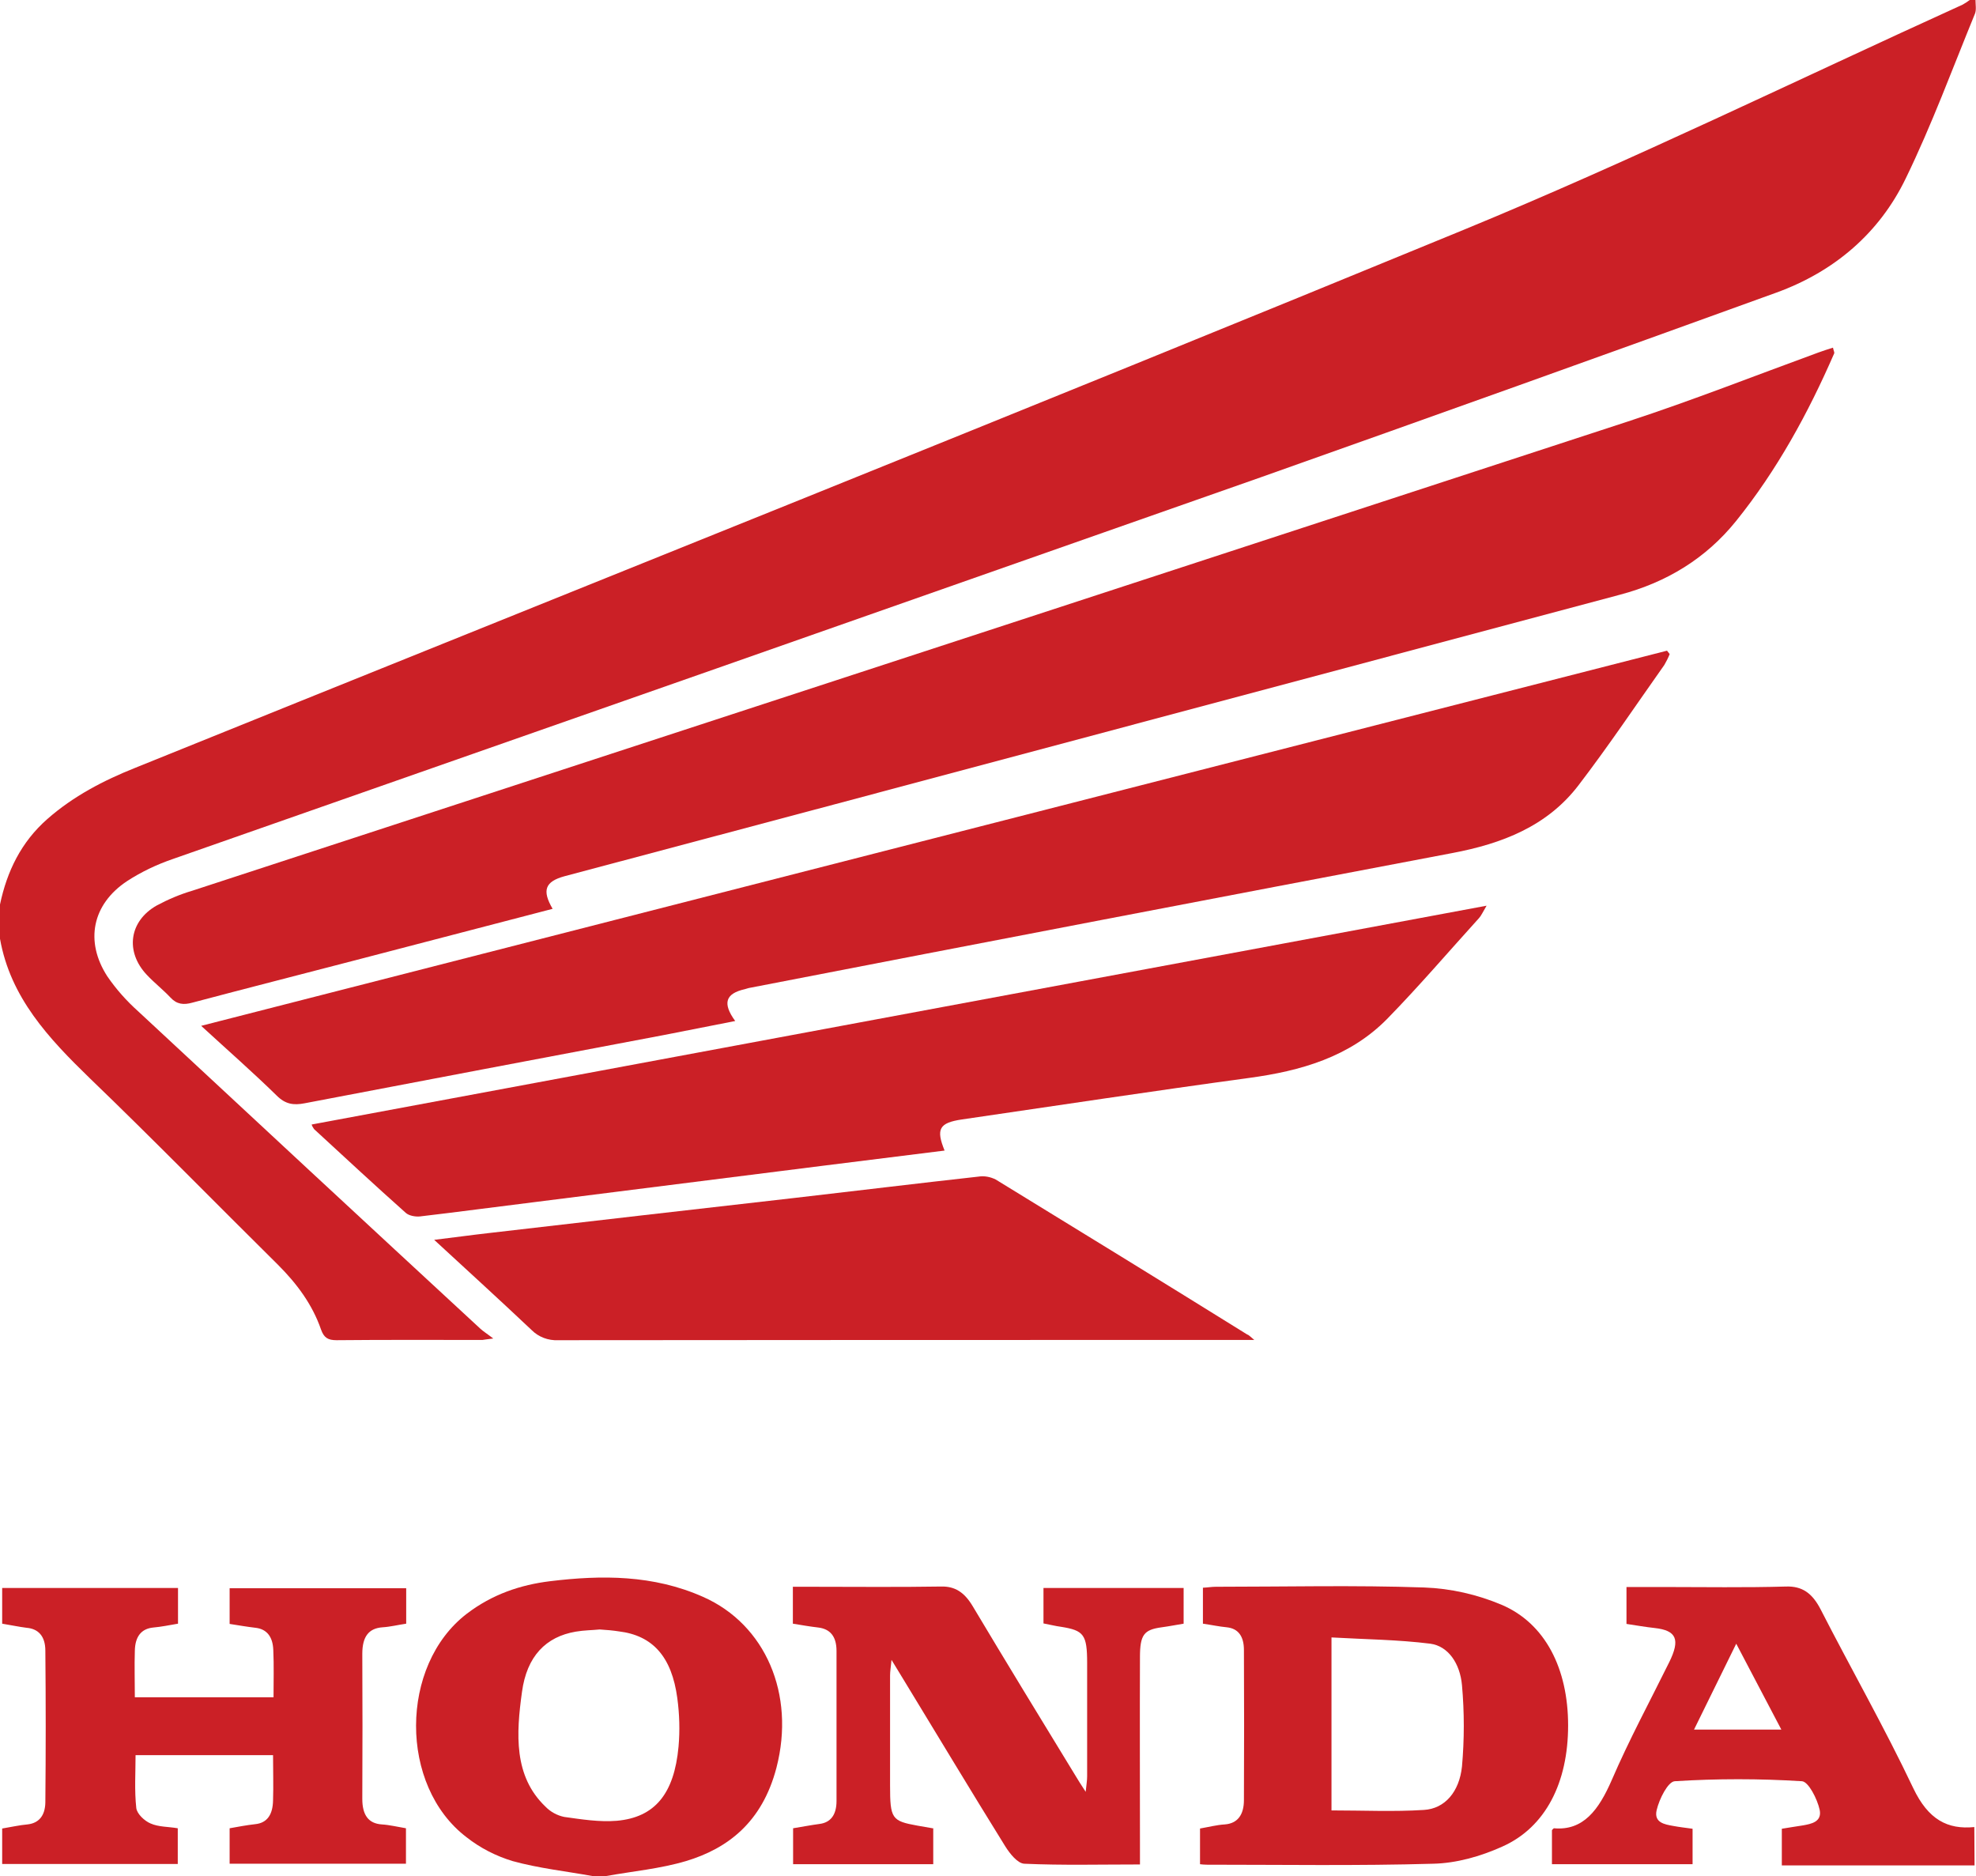
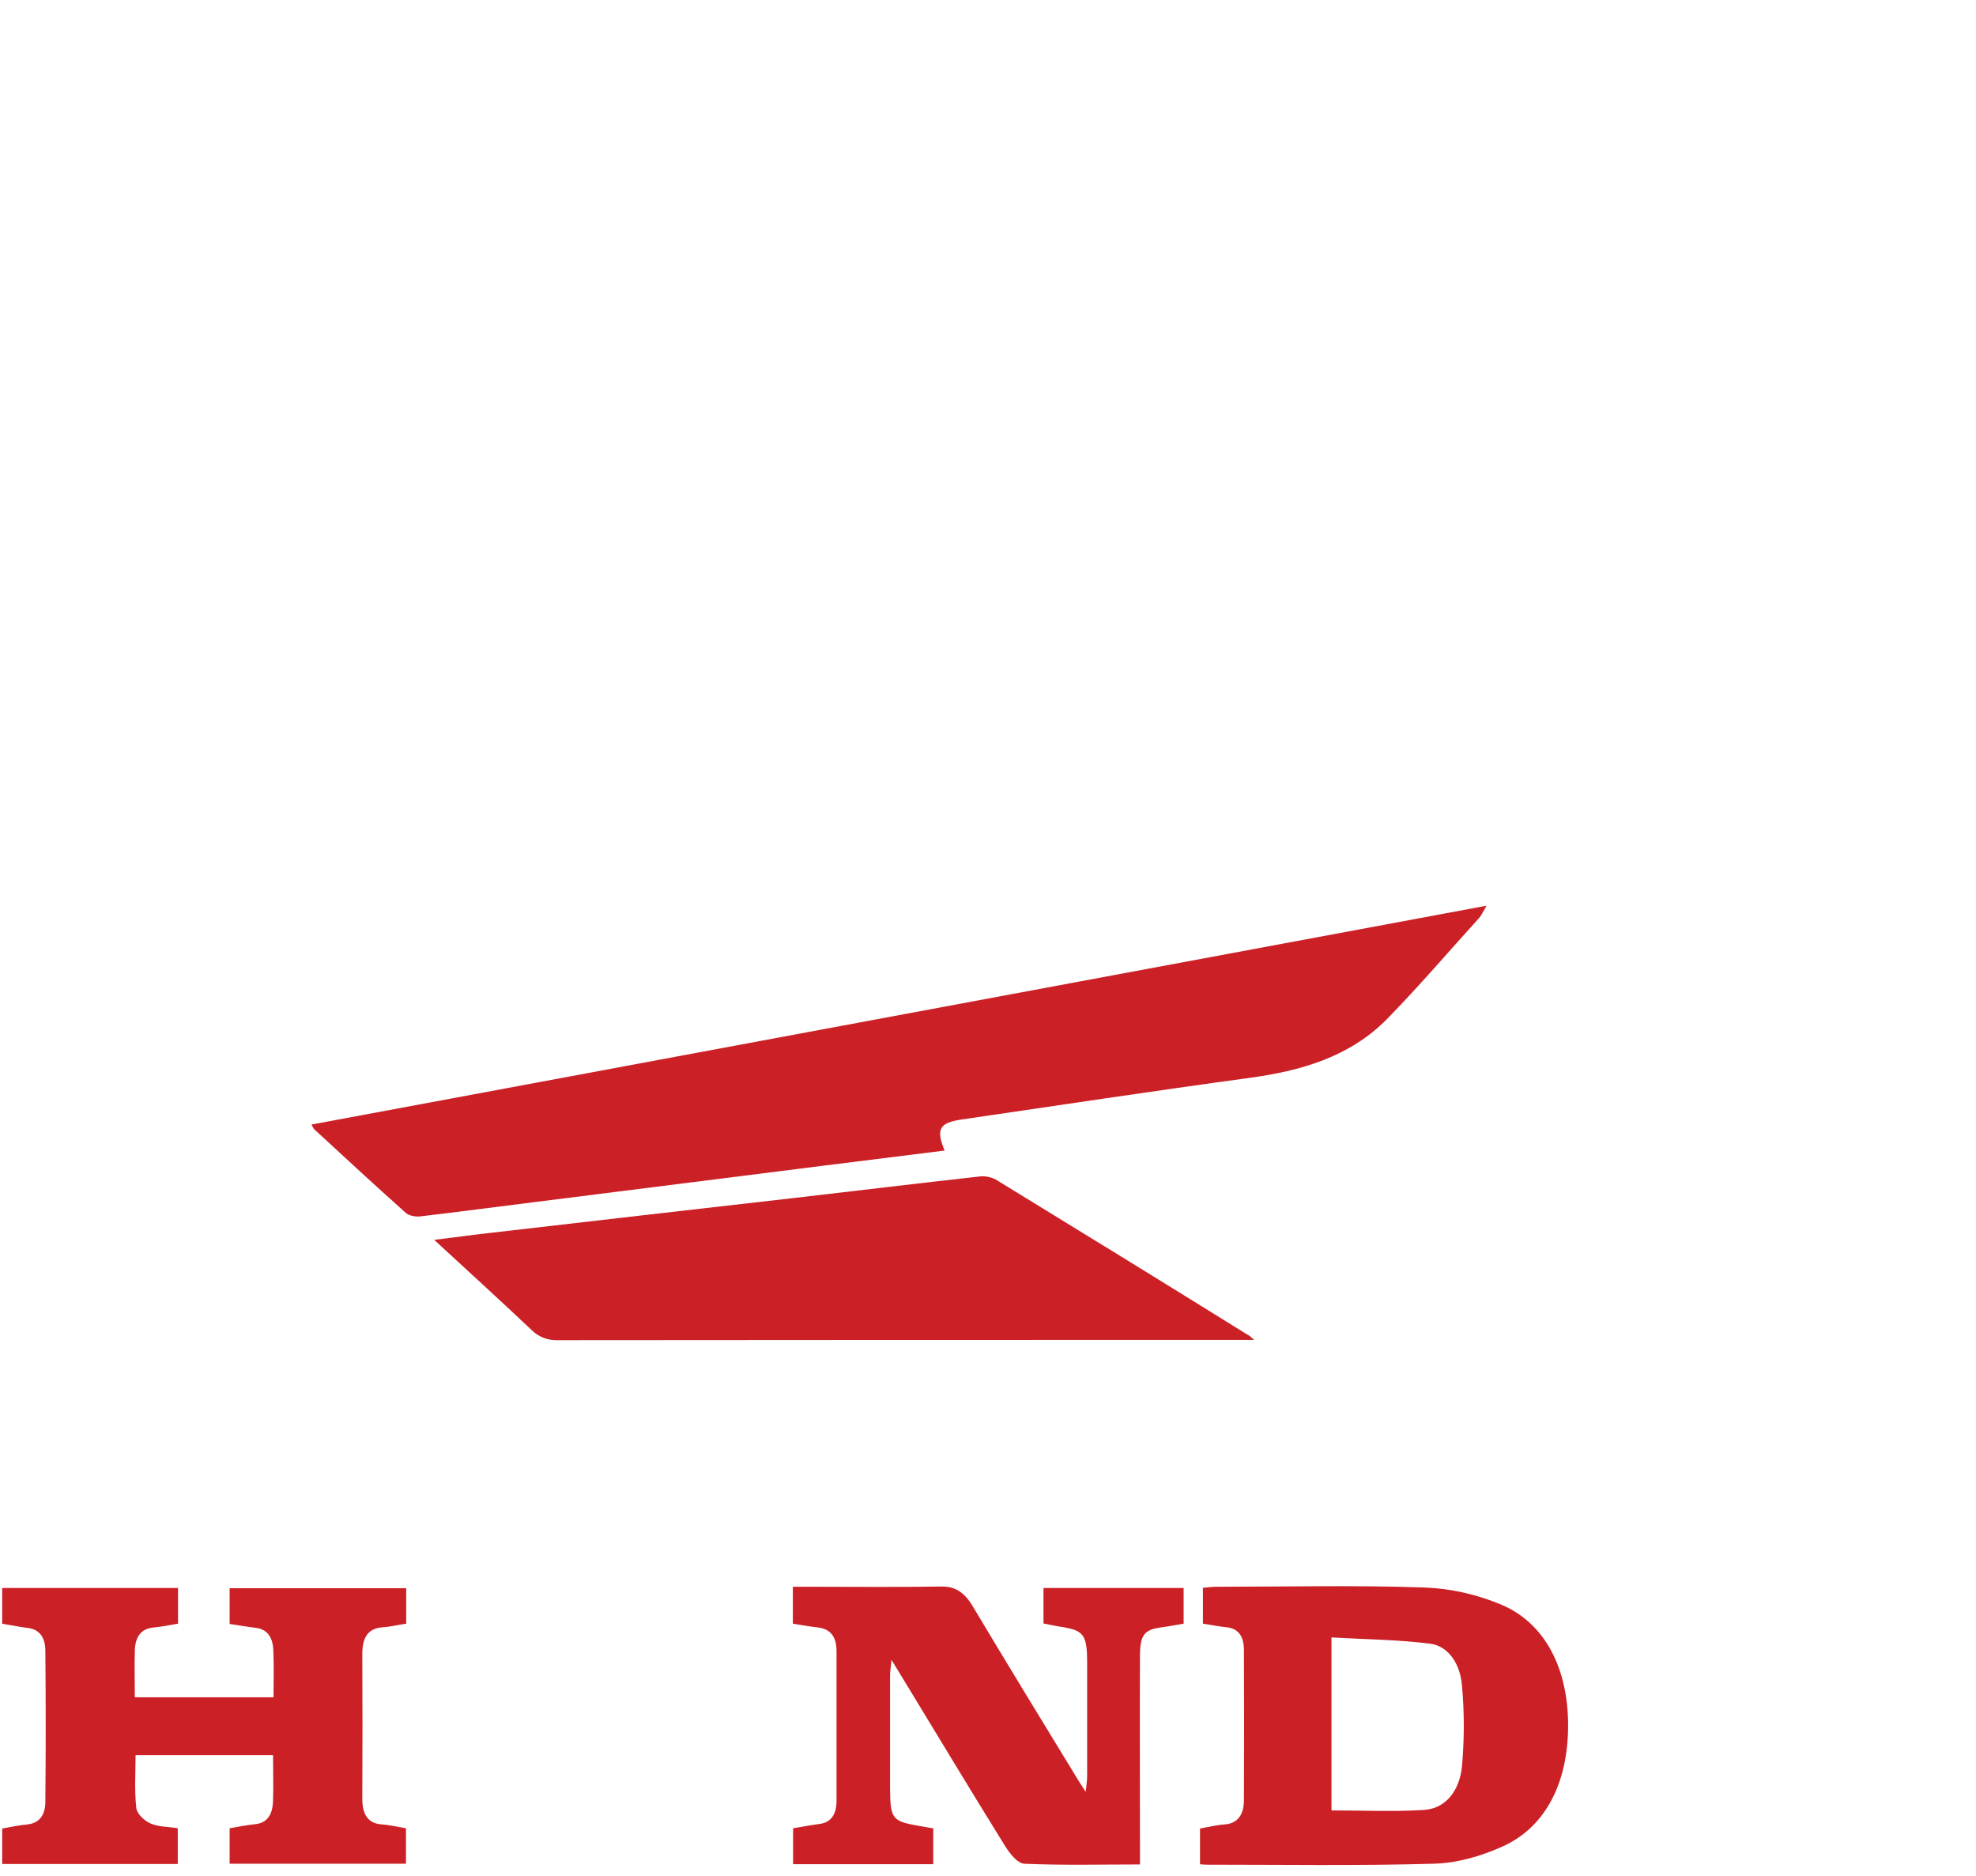
<svg xmlns="http://www.w3.org/2000/svg" id="Layer_1" viewBox="0 0 819.2 777.6">
  <style>.st0{fill:#cb2026}</style>
  <title>honda</title>
  <g id="svg_14">
    <g id="svg_11">
-       <path id="svg_2" class="st0" d="M245.6 777.6c-11-2-22.2-3.2-33.1-6.2-6.9-2.1-13.4-5.4-19.1-9.9-28-21.3-27.8-71.2.1-92.6 10.6-8.1 22.3-12 34.5-13.5 21.4-2.6 42.8-2.7 63.5 6.5 25.8 11.4 38.3 40.3 30.4 70.8-5.9 22.6-20.2 33.5-37.5 38.7-10.8 3.2-22 4.2-33.1 6.2h-5.7zm3-102.2c-2.9.3-6.4.3-9.9.9-12.4 2.1-20.3 10.2-22.3 25-2.4 17.3-3.5 34.9 9.7 47.5 2.1 2.2 4.9 3.7 7.8 4.3 7.2 1 14.6 2.2 21.8 1.6 15.8-1.4 23.8-11.2 25.6-30.7.6-6.7.4-13.4-.5-20.1-2.3-17.2-10.2-26-24.2-27.7-2.5-.4-5-.6-8-.8z" />
-       <path id="svg_3" class="st0" d="M818.6 773.2h-79.9V758c2.8-.5 5.8-.9 8.8-1.4 3.3-.6 7.9-1.4 6.9-6.4-1-4.6-4.7-11.8-7.4-11.9-17.6-1.1-35.2-1.1-52.7 0-2.8.2-6.4 7.3-7.5 12-1.2 5.2 3.4 5.9 6.7 6.5 2.6.5 5.3.8 8.2 1.2v14.7h-58.3v-14.1c.2-.3.5-.6.8-.8 12.2 1.1 18.6-7.6 24-20 7.2-16.7 15.8-32.6 23.8-48.8 4.7-9.5 3-13.2-6-14.2-3.8-.4-7.6-1.1-11.7-1.7v-15.3h15.2c17 0 34 .3 51-.2 6.6-.2 10.8 2.7 14.3 9.5 12.7 24.8 26.4 48.8 38.4 74.1 6.2 13 14.2 17.2 25.3 16.1l.1 15.9zm-116.3-56.3h36.2l-18.7-35.6-17.5 35.6z" />
      <path id="svg_8" class="st0" d="M.9 673v-14.8h72.9V673c-3.5.6-6.9 1.3-10.3 1.6-4.9.5-7.5 3.7-7.6 9.7-.2 6.2 0 12.5 0 19.2h57.5c0-6.7.2-13.1-.1-19.6-.2-5.6-2.8-8.7-7.4-9.2-3.4-.4-6.9-1-10.7-1.6v-14.8h73.2V673c-3.4.5-6.6 1.3-9.8 1.5-5.7.4-8.4 3.8-8.4 11 .1 20 .1 40 0 60.1 0 6.8 2.6 10.2 8 10.6 3.3.2 6.5 1 10.1 1.6v14.7H95.2v-14.7c3.4-.6 7-1.3 10.6-1.7 5-.5 7.3-4 7.4-9.9.2-6 0-12 0-18.7h-57c0 7.2-.5 14.6.3 21.9.3 2.5 3.5 5.4 5.9 6.4 3.4 1.5 7.2 1.3 11.3 2v14.8H.9v-14.7c3.7-.6 7.1-1.4 10.5-1.7 4.6-.5 7.3-3.5 7.4-9.1.2-21 .2-42 0-62.9 0-6-2.9-9.1-7.8-9.5-3.2-.4-6.4-1.1-10.1-1.7z" />
      <path id="svg_9" class="st0" d="M386.9 757.8v14.9h-58.1v-14.9c3.7-.6 7.3-1.3 11-1.8 4.6-.6 7-3.8 7-9.5v-62.2c0-6.2-2.8-9.1-7.5-9.7-3.5-.4-6.9-1-10.6-1.6v-15.3h7.1c18.2 0 36.4.2 54.5-.1 5.5-.1 9.4 2.3 12.8 7.9 14.1 23.6 28.4 47 42.7 70.4 1.1 1.9 2.3 3.7 4.3 6.8.3-3 .6-4.7.6-6.4v-47c0-11.8-1.4-13.5-10.8-15-2.3-.3-4.6-.9-7.3-1.4v-14.7h58.1V673c-3.1.5-6.1 1.1-9.1 1.5-7.3 1-9 3-9 12.4-.1 25.6 0 51.2 0 76.7v9.2c-16.4 0-32.2.4-47.9-.3-2.8-.1-6-4.1-8-7.3-14.1-22.7-27.9-45.7-41.8-68.5-1.5-2.5-3-4.9-5.3-8.7-.3 3.2-.6 4.8-.6 6.5v45.6c0 13.7.7 14.7 11.3 16.6l6.9 1.2-.3-.1z" />
      <path id="svg_10" class="st0" d="M497.5 772.7v-14.8c3.5-.6 6.9-1.5 10.3-1.7 5.2-.4 7.9-3.9 7.9-10.1.1-20.7.1-41.5 0-62.2 0-5.6-2.3-8.9-7.1-9.4-3.2-.3-6.4-1-9.9-1.5v-14.9c2-.1 3.7-.4 5.4-.4 28.8 0 57.6-.7 86.3.3 11.1.4 22 2.9 32.2 7.2 18 7.7 27.5 26.4 27.5 50s-9.3 42.2-27.3 50.2c-9.1 4.1-19.1 6.9-28.7 7.1-31.3.9-62.6.4-93.8.4-1 0-1.9-.1-2.8-.2zm54.5-22.3c13.3 0 25.8.6 38.3-.2 8.7-.5 14.7-7.5 15.8-18 1-11.2 1-22.5 0-33.7-.8-9-5.7-16.2-13.1-17.2-13.5-1.7-27.2-1.8-41-2.6v71.7z" />
    </g>
    <g id="svg_12">
-       <path id="svg_1" class="st0" d="M0 374.9c2.9-13.8 8.8-25.9 19.6-35.4s23.3-16 36.6-21.3C239.8 244 423.7 170.6 606.7 95.3c70-28.8 138.1-62.1 207-93.4 1-.6 2-1.2 2.9-1.9h2.4c0 1.9.4 4-.2 5.6-9.4 22.9-17.9 46.1-28.7 68.3-11 22.8-29.7 38.7-53.7 47.4-71.2 25.8-142.5 51.3-213.9 76.6C372.3 250.7 222.1 303.4 71.8 356c-6.7 2.3-13.1 5.3-19.1 9.2-14.5 9.6-17.6 25-8.2 39.5 3.7 5.4 8 10.2 12.8 14.5 47.2 43.9 94.5 87.8 141.8 131.5 1.3 1.2 2.8 2.1 5.4 4.1-2.7.3-3.6.5-4.5.6-20.2 0-40.3-.1-60.5.1-3.5 0-5.2-1-6.4-4.4-3.6-10.4-10-19-17.8-26.8-26.1-25.8-51.7-52-78.1-77.4-17-16.5-32.9-33.4-37.2-57.8v-14.2z" />
-       <path id="svg_4" class="st0" d="M229.1 376.7c-27.9 7.3-55.4 14.4-82.9 21.6-22.2 5.8-44.3 11.4-66.5 17.3-3.6 1-6.4.7-9-2.1-3.1-3.3-6.7-6.1-9.8-9.4-9.1-9.6-7.4-22.3 4.1-28.8 4.7-2.5 9.6-4.6 14.7-6.1 198.4-64.8 396.8-129.7 595.2-194.5 26.6-8.7 52.7-19 79-28.6 1.9-.7 3.8-1.3 6-2 .3 1.4.7 2 .5 2.4-10.8 24.8-23.7 48.4-40.7 69.5-12.5 15.5-28.8 25.4-48.1 30.5-108.7 29-217.3 58-326 87L234 363.2c-8 2.2-9.4 5.8-4.9 13.5z" />
-       <path id="svg_5" class="st0" d="M692.2 271.1c-.6 1.6-1.4 3.1-2.2 4.5-11.8 16.7-23.2 33.7-35.6 49.9-13 17-31.7 24.2-52.4 28.1-97 18.4-194 37-290.9 55.8-.8.1-1.5.4-2.3.6-8 1.8-9.4 5.8-4 13.2-10.1 2-19.8 3.9-29.5 5.8-49.7 9.4-99.3 18.8-149 28.3-4.6.9-8 .4-11.6-3.2-9.8-9.6-20.2-18.7-31.3-28.9l607.7-155.5 1.1 1.4z" />
      <path id="svg_6" class="st0" d="M391.6 476.9l-50.5 6.3-118.2 14.9c-16.3 2-32.5 4.2-48.8 6.1-1.9.2-4.6-.3-5.9-1.5-12.8-11.4-25.4-23.1-38-34.7-.4-.6-.8-1.2-1-1.9l487.1-90.7c-1.6 2.7-2.2 4.1-3.1 5.1-12.7 14-25 28.4-38.2 41.9-15.5 15.7-35.7 21.5-57.2 24.4-39.7 5.4-79.3 11.4-119 17.2-9.5 1.4-10.8 4-7.2 12.9z" />
      <path id="svg_7" class="st0" d="M520 555.4h-7.5c-93.7 0-187.4 0-281.1.1-4.1.2-8.1-1.3-11-4.2-13-12.3-26.2-24.3-40.4-37.4 8.4-1 15.5-2 22.6-2.8 42.4-4.9 84.7-9.8 127.1-14.6 25.3-2.9 50.6-6 75.9-8.8 2.5-.4 5 .1 7.2 1.2 34.8 21.3 69.6 42.7 104.2 64.2.7.2 1.2.8 3 2.3z" />
    </g>
  </g>
</svg>